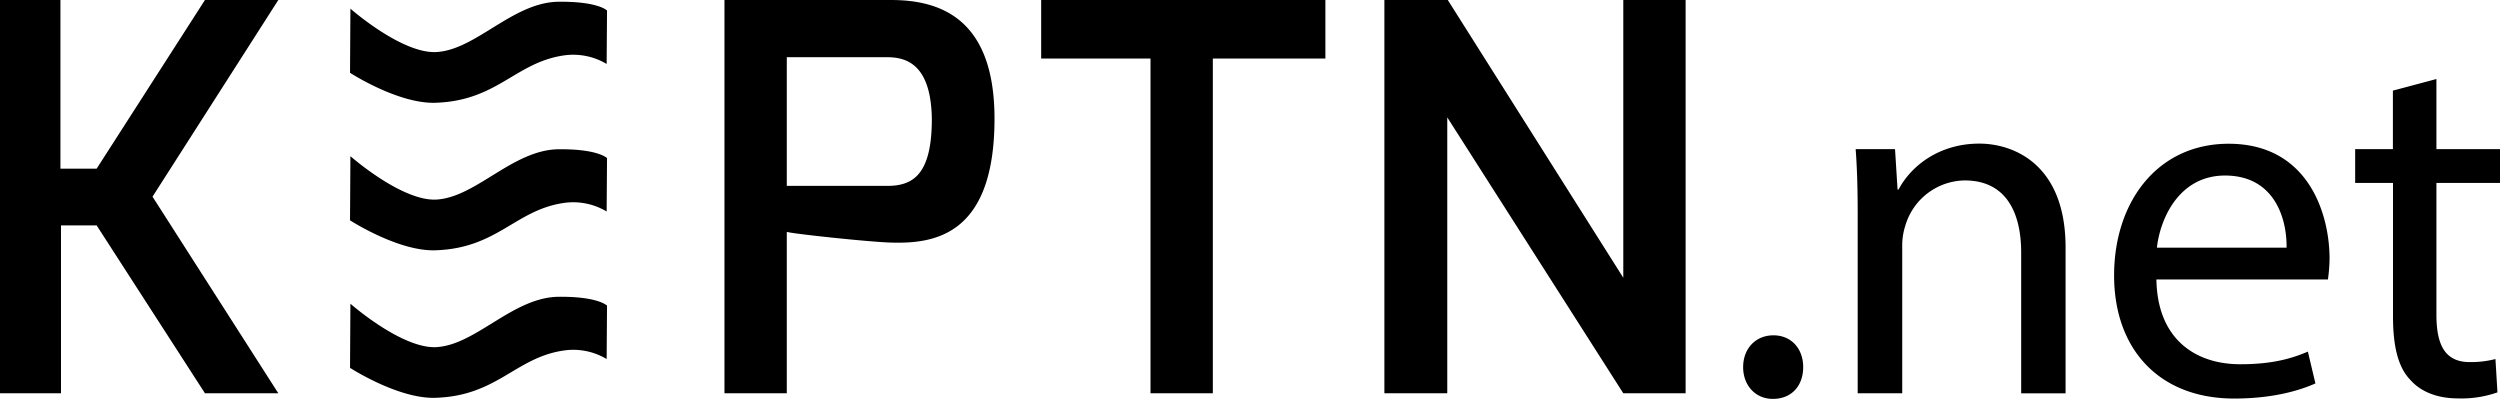
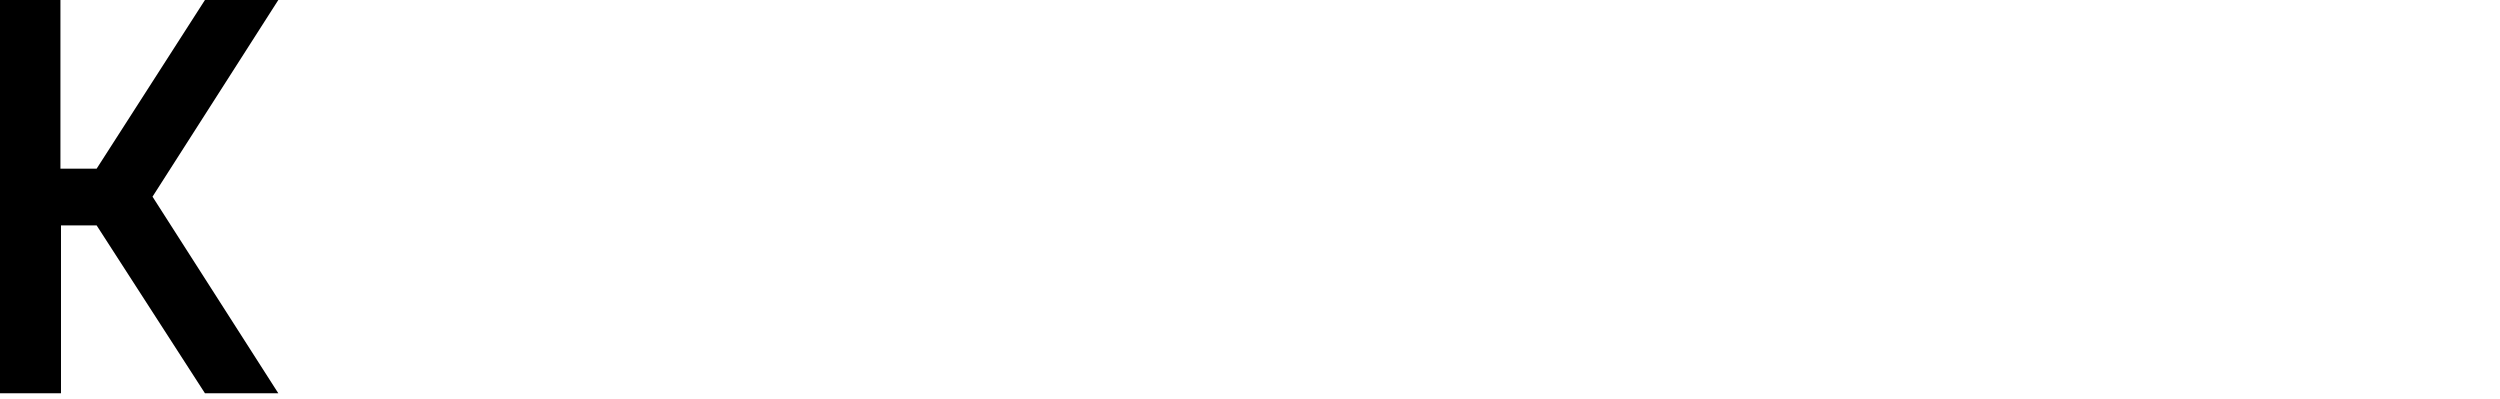
<svg xmlns="http://www.w3.org/2000/svg" class="svg-icon" viewBox="0 0 715.66 114.19">
  <defs>
    <clipPath id="clip-path">
-       <path style="fill:none" d="M0 0h482.53v113.89H0z" />
-     </clipPath>
+       </clipPath>
    <style>.c{fill:currentColor}</style>
  </defs>
  <g>
    <g>
      <path class="c" d="M58.67 0 27.66 48.29H17.3V0H0v112.58h17.46V64.52h10.2l31.01 48.06h21L43.66 56.3 79.67 0h-21z" />
      <g style="clip-path:url(#clip-path)">
        <path class="c" d="M255 0h-47.61v112.58h17.84V66.36c.77.47 23.65 2.92 29.8 3.08 12.35.38 29.66-1.94 29.66-35.49C284.69 4.65 268.42 0 255 0m-1 53.21h-28.77V16.38H254c5.39 0 12.55 1.95 12.75 17.73 0 16-5.5 19.1-12.75 19.1M298.05 16.76h31.3v95.82h17.84V16.76h32.22V0h-81.36v16.76zM464.69 0v79.51L414.45 0H396.3v112.58h18V33.6l50.39 78.98h17.84V0h-17.84zM124.94 14.9c-9.9.55-24.63-12.42-24.63-12.42l-.11 18.36s13.75 8.91 24.41 8.58c17.71-.55 22.84-11.44 36.63-13.53a18.66 18.66 0 0 1 12.42 2.42L173.77 3S171.24.39 159.92.5c-13.1.12-23.65 13.77-35 14.4M124.94 99.37c-9.9.54-24.63-12.43-24.63-12.43l-.11 18.36s13.75 8.91 24.41 8.58c17.71-.54 22.84-11.44 36.63-13.52a18.59 18.59 0 0 1 12.42 2.42l.11-15.29s-2.53-2.64-13.85-2.53c-13.1.13-23.65 13.78-35 14.41M124.94 57.13c-9.9.55-24.63-12.42-24.63-12.42l-.11 18.36S114 72 124.61 71.65c17.71-.55 22.84-11.44 36.63-13.53a18.66 18.66 0 0 1 12.42 2.42l.11-15.28s-2.53-2.64-13.85-2.53c-13.1.12-23.65 13.77-35 14.4" />
      </g>
-       <path class="c" d="M499 105.09c0-5.34 3.61-9.1 8.67-9.1s8.52 3.76 8.52 9.1-3.32 9.1-8.66 9.1c-5.06 0-8.53-3.9-8.53-9.1ZM531.79 61.62c0-7.22-.15-13.15-.58-18.92h11.27l.72 11.55h.29C547 47.61 555 41.11 566.6 41.11c9.68 0 24.7 5.77 24.7 29.75v41.74h-12.71V72.31c0-11.27-4.19-20.66-16.18-20.66a18 18 0 0 0-17 13 18.23 18.23 0 0 0-.87 5.92v42h-12.75ZM617.3 80c.28 17.19 11.26 24.27 24 24.27 9.1 0 14.59-1.59 19.36-3.61l2.16 9.1c-4.47 2-12.13 4.33-23.25 4.33-21.52 0-34.38-14.16-34.38-35.24s12.42-37.7 32.79-37.7c22.82 0 28.89 20.07 28.89 32.93a46.55 46.55 0 0 1-.47 5.92Zm37.26-9.1c.14-8.09-3.32-20.65-17.62-20.65-12.86 0-18.49 11.84-19.5 20.65ZM697.46 22.62V42.7h18.2v9.67h-18.2v37.7c0 8.67 2.45 13.58 9.53 13.58a28 28 0 0 0 7.37-.87l.57 9.54a31.09 31.09 0 0 1-11.26 1.73c-5.92 0-10.69-1.88-13.72-5.35-3.62-3.75-4.92-10-4.92-18.2V52.37H674.2V42.7H685V25.94Z" />
    </g>
  </g>
</svg>